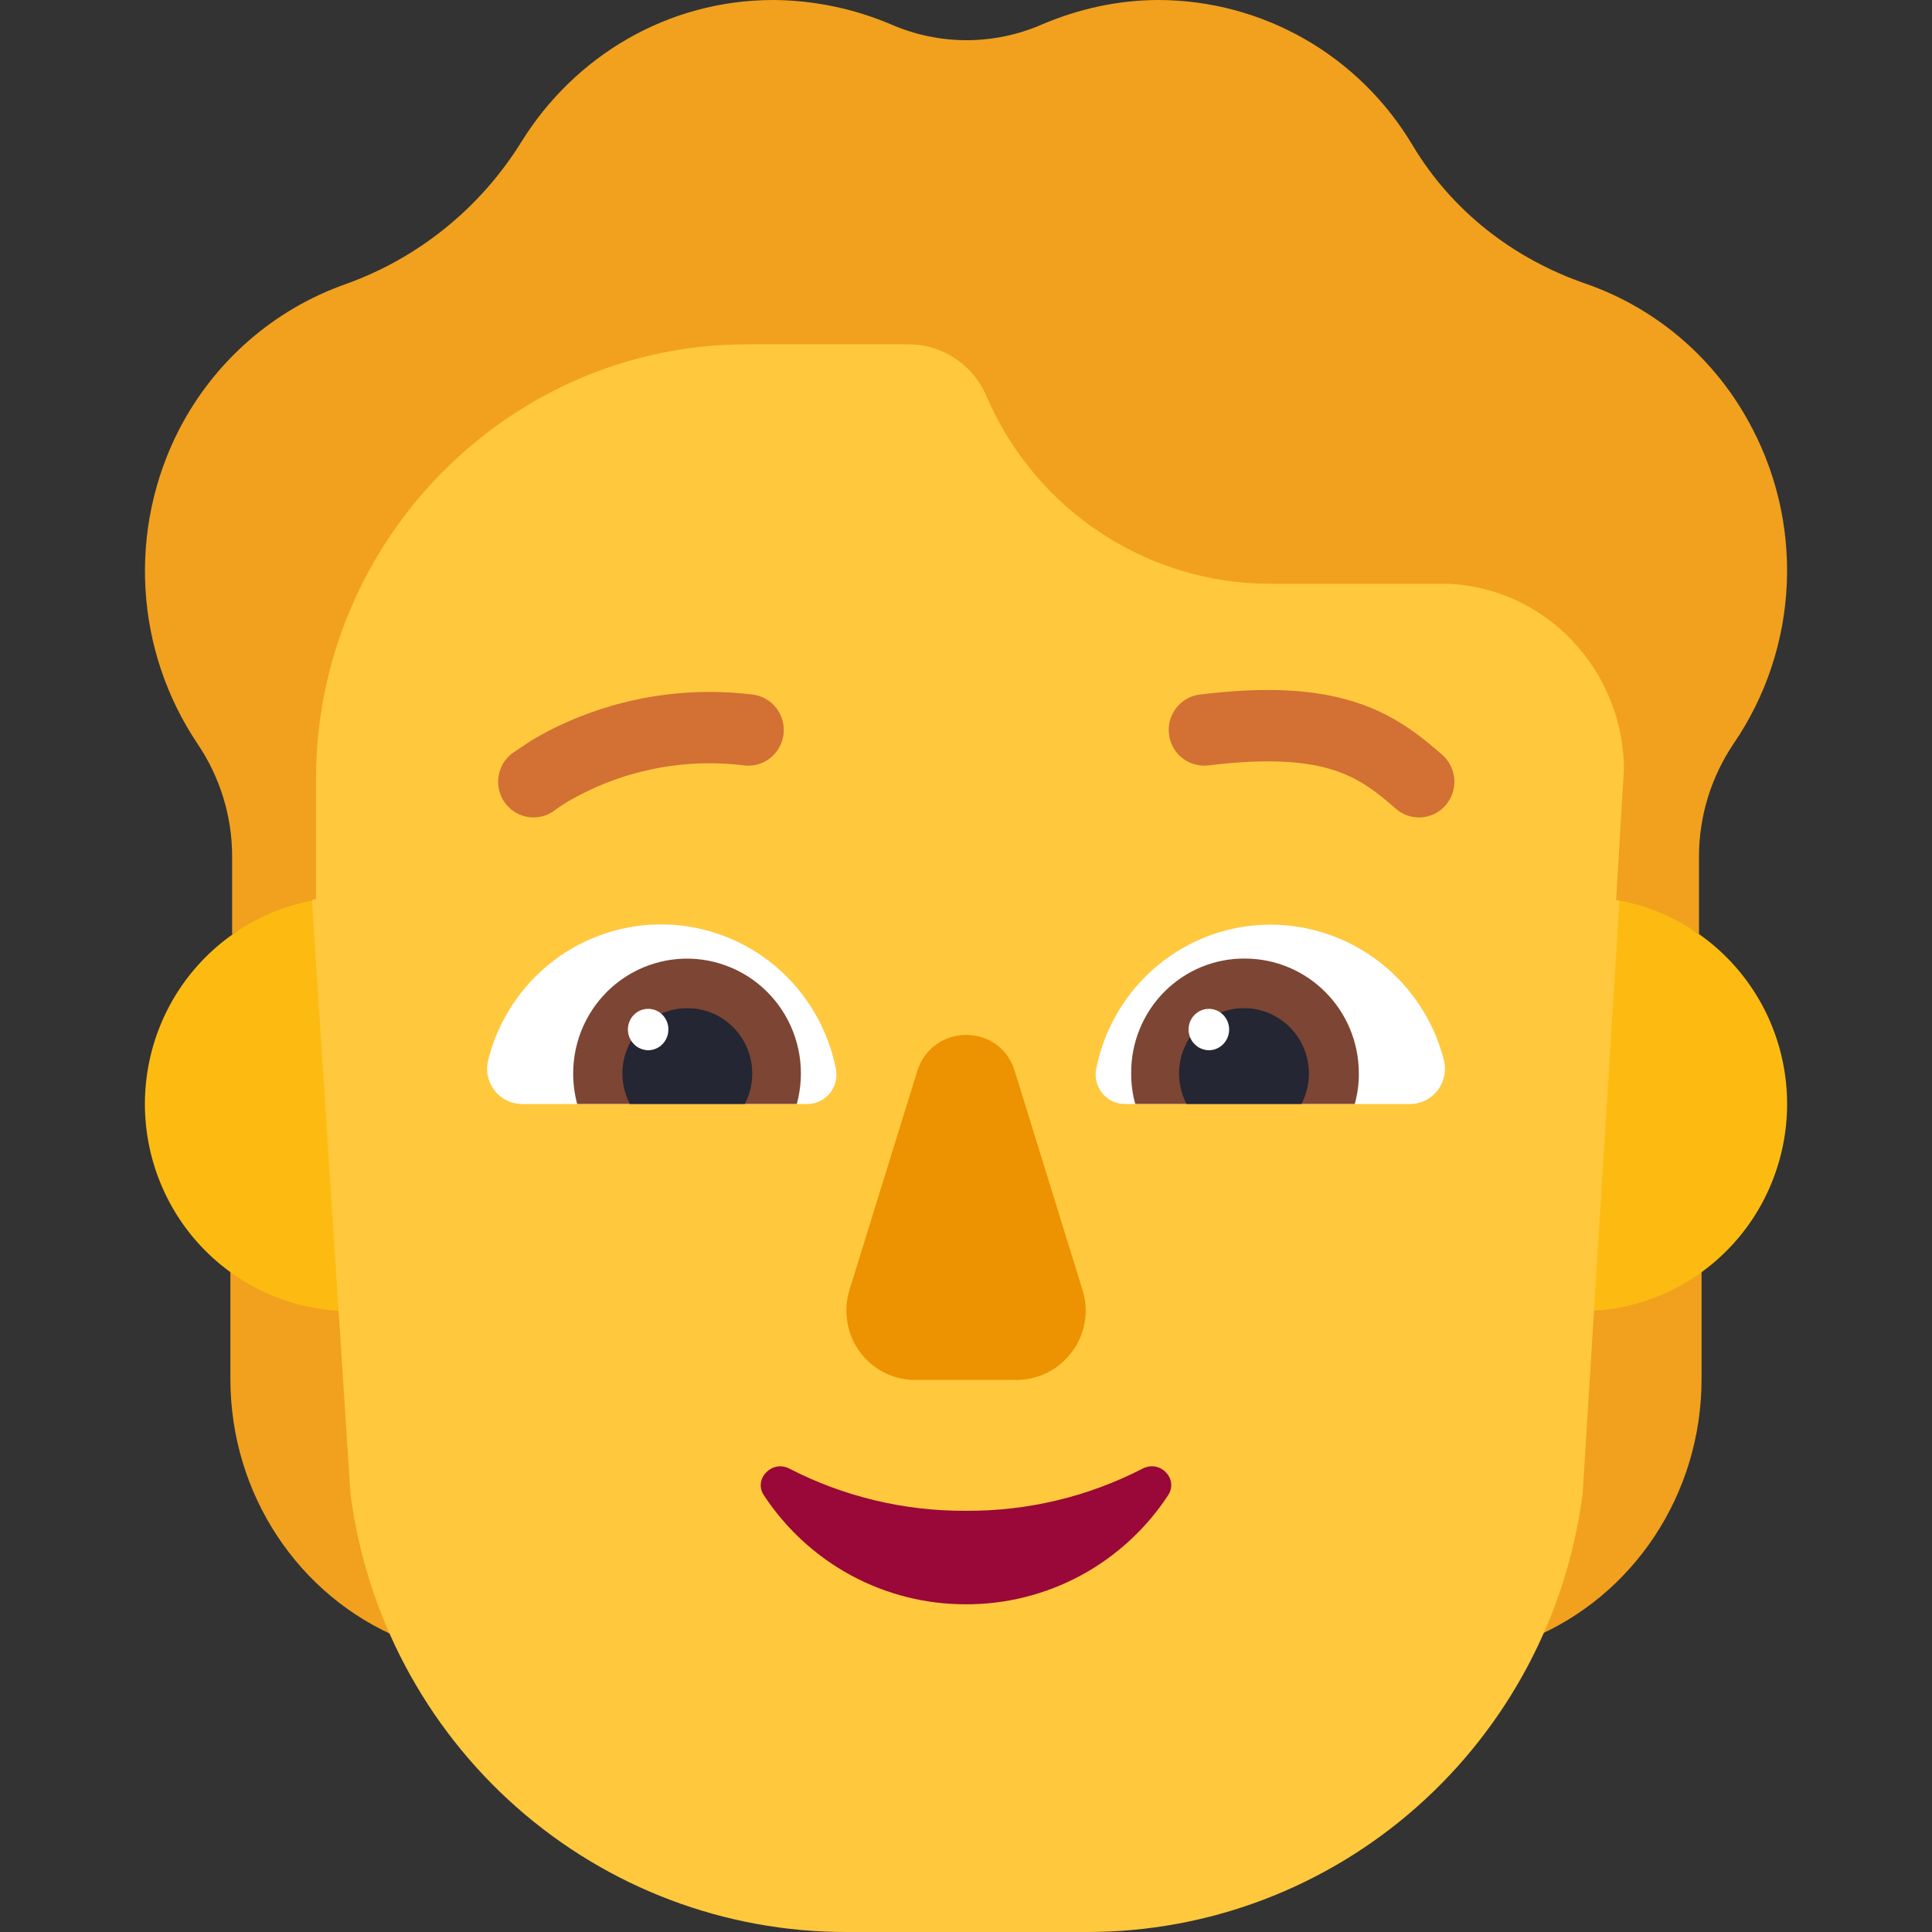
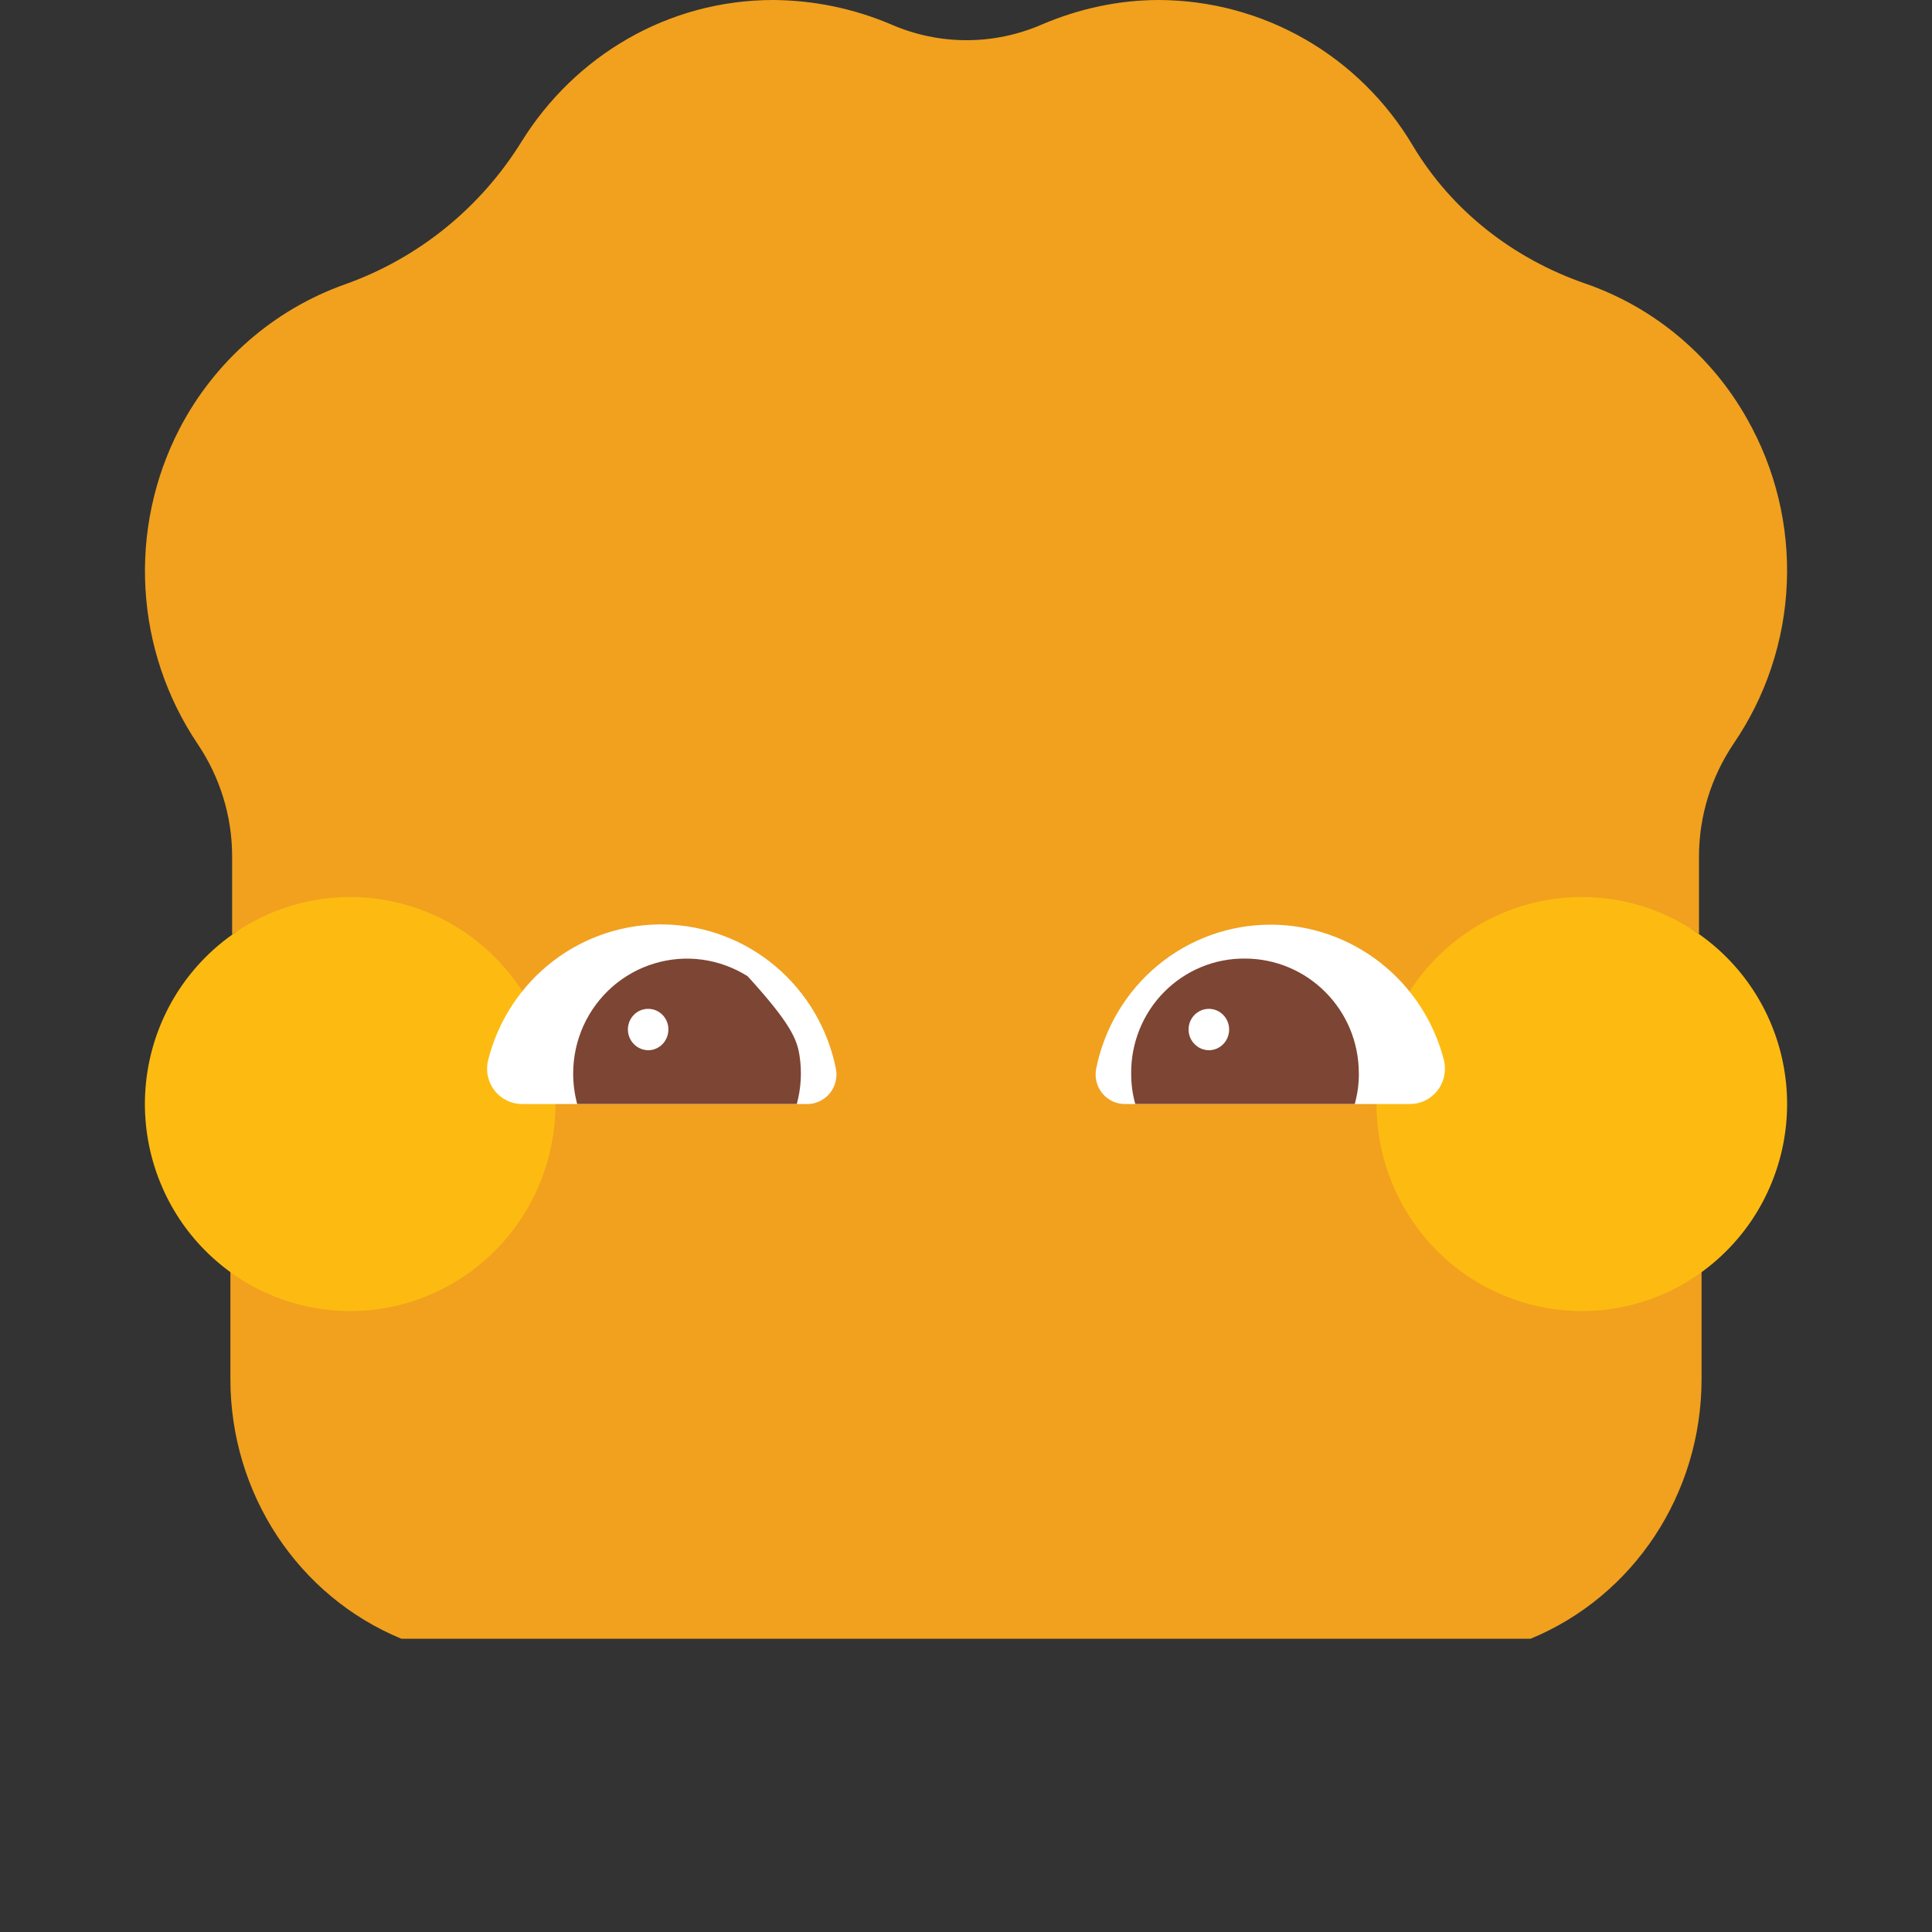
<svg xmlns="http://www.w3.org/2000/svg" width="40" height="40" viewBox="0 0 40 40" fill="none">
  <rect x="0" y="0" width="40" height="40" fill="#333333" stroke="none" />
  <g id="fluent-emoji-flat:person" clip-path="url(#clip0_2978_14)">
    <g id="Group">
      <path id="Vector" d="M36.171 8.671C35.432 7.357 34.241 6.361 32.823 5.871C31.337 5.357 30.062 4.371 29.25 3.014C28.706 2.098 27.937 1.339 27.017 0.811C26.096 0.283 25.056 0.004 23.997 0C23.142 0 22.33 0.186 21.588 0.5C20.579 0.943 19.444 0.943 18.436 0.5C17.668 0.175 16.845 0.006 16.013 0C13.813 0 11.893 1.171 10.8 2.929C9.949 4.304 8.661 5.347 7.145 5.886C5.665 6.411 4.438 7.483 3.712 8.886C3.187 9.905 2.945 11.049 3.012 12.195C3.078 13.342 3.451 14.449 4.09 15.4C4.554 16.086 4.806 16.9 4.806 17.729V19.351C5.562 18.813 4.877 20.416 4.77 20.883V28.551C4.77 30.93 6.176 33.049 8.312 33.929H31.687C33.823 33.049 35.229 30.929 35.229 28.551V21.597C35.043 20.873 33.937 18.469 35.176 19.339V17.729C35.176 16.9 35.428 16.086 35.89 15.4C36.562 14.419 36.945 13.267 36.994 12.077C37.044 10.886 36.758 9.705 36.171 8.671Z" fill="#F1A11E" />
      <path id="Vector_2" d="M11.5 22.858C11.5 23.421 11.39 23.978 11.177 24.498C10.963 25.018 10.65 25.491 10.255 25.888C9.861 26.286 9.392 26.602 8.876 26.817C8.361 27.033 7.808 27.144 7.25 27.144C6.692 27.144 6.139 27.033 5.624 26.817C5.108 26.602 4.639 26.286 4.245 25.888C3.85 25.491 3.537 25.018 3.324 24.498C3.11 23.978 3 23.421 3 22.858C3 21.721 3.448 20.631 4.245 19.828C5.042 19.024 6.123 18.572 7.25 18.572C8.377 18.572 9.458 19.024 10.255 19.828C11.052 20.631 11.5 21.721 11.5 22.858ZM37 22.858C37 23.421 36.89 23.978 36.676 24.498C36.463 25.018 36.15 25.491 35.755 25.888C35.361 26.286 34.892 26.602 34.376 26.817C33.861 27.033 33.308 27.144 32.75 27.144C32.192 27.144 31.639 27.033 31.124 26.817C30.608 26.602 30.139 26.286 29.745 25.888C29.35 25.491 29.037 25.018 28.823 24.498C28.61 23.978 28.5 23.421 28.5 22.858C28.5 21.721 28.948 20.631 29.745 19.828C30.542 19.024 31.623 18.572 32.75 18.572C33.877 18.572 34.958 19.024 35.755 19.828C36.552 20.631 37 21.721 37 22.858Z" fill="#FDBB11" />
-       <path id="Vector_3" d="M6.458 18.63L7.256 30.929C7.582 33.44 8.804 35.746 10.693 37.415C12.582 39.084 15.009 40.003 17.521 40H22.503C25.015 40.003 27.441 39.084 29.33 37.414C31.218 35.745 32.44 33.44 32.767 30.929L33.529 18.65L33.46 18.637L33.623 15.9C33.594 13.857 31.998 12.172 29.982 12.086H26.283C25.045 12.084 23.834 11.719 22.797 11.037C21.76 10.355 20.942 9.385 20.441 8.243C20.311 7.915 20.087 7.634 19.797 7.436C19.508 7.237 19.166 7.13 18.816 7.129H15.452C10.578 7.129 6.542 11.158 6.542 16.129V18.617L6.458 18.63Z" fill="#FFC83D" />
-       <path id="Vector_4" d="M18.99 22.18L17.587 26.709C17.521 26.925 17.506 27.154 17.544 27.377C17.581 27.6 17.671 27.811 17.805 27.992C17.939 28.173 18.113 28.32 18.314 28.421C18.515 28.521 18.737 28.573 18.961 28.57H21.038C22.013 28.57 22.7 27.625 22.412 26.707L21.01 22.179C20.708 21.177 19.306 21.177 18.99 22.179" fill="#ED9200" />
-       <path id="Vector_5" d="M20 31.279C18.728 31.288 17.473 30.988 16.341 30.405C15.979 30.219 15.59 30.63 15.818 30.962C16.276 31.657 16.898 32.227 17.627 32.62C18.357 33.013 19.172 33.217 20 33.215C20.828 33.217 21.643 33.013 22.373 32.62C23.102 32.227 23.724 31.657 24.182 30.962C24.409 30.617 24.02 30.219 23.659 30.405C22.527 30.988 21.272 31.288 20 31.279Z" fill="#990839" />
      <path id="Vector_6" d="M10.105 21.954C10.309 21.134 10.785 20.408 11.453 19.897C12.12 19.386 12.941 19.119 13.779 19.14C14.617 19.161 15.424 19.469 16.065 20.014C16.706 20.559 17.145 21.307 17.308 22.136C17.325 22.225 17.321 22.316 17.298 22.403C17.275 22.49 17.233 22.571 17.176 22.64C17.119 22.709 17.047 22.764 16.965 22.802C16.884 22.84 16.796 22.859 16.706 22.858H10.817C10.707 22.859 10.598 22.835 10.498 22.787C10.398 22.739 10.31 22.669 10.242 22.581C10.173 22.494 10.125 22.392 10.101 22.284C10.077 22.175 10.079 22.062 10.105 21.954ZM29.896 21.954C29.691 21.152 29.229 20.441 28.581 19.933C27.933 19.424 27.137 19.147 26.316 19.144C25.461 19.142 24.633 19.439 23.972 19.985C23.311 20.532 22.859 21.293 22.693 22.138C22.677 22.226 22.681 22.317 22.704 22.404C22.727 22.491 22.769 22.571 22.826 22.64C22.883 22.709 22.955 22.764 23.036 22.802C23.117 22.839 23.205 22.858 23.294 22.858H29.183C29.294 22.859 29.403 22.835 29.503 22.787C29.602 22.739 29.69 22.669 29.759 22.581C29.828 22.494 29.875 22.392 29.899 22.284C29.923 22.175 29.922 22.062 29.896 21.954Z" fill="white" />
-       <path id="Vector_7" d="M11.867 22.224C11.867 21.885 11.939 21.55 12.078 21.241C12.217 20.933 12.42 20.657 12.673 20.434C12.927 20.211 13.224 20.045 13.546 19.948C13.869 19.85 14.208 19.823 14.541 19.869C14.874 19.915 15.194 20.032 15.479 20.212C15.763 20.392 16.006 20.632 16.192 20.915C16.377 21.198 16.5 21.518 16.553 21.853C16.605 22.188 16.586 22.53 16.497 22.857H11.95C11.895 22.651 11.867 22.438 11.867 22.224ZM28.133 22.224C28.133 20.901 27.071 19.846 25.77 19.846C25.46 19.844 25.153 19.904 24.867 20.023C24.58 20.142 24.32 20.318 24.101 20.539C23.883 20.76 23.71 21.023 23.593 21.313C23.476 21.602 23.417 21.912 23.42 22.224C23.42 22.449 23.448 22.66 23.505 22.857H28.049C28.106 22.646 28.134 22.449 28.134 22.224" fill="#7D4533" />
-       <path id="Vector_8" d="M14.23 20.873C14.461 20.872 14.689 20.932 14.891 21.047C15.093 21.161 15.262 21.326 15.381 21.526C15.501 21.726 15.568 21.953 15.574 22.186C15.581 22.42 15.528 22.651 15.42 22.857H13.041C12.933 22.651 12.88 22.42 12.887 22.186C12.893 21.953 12.96 21.726 13.08 21.526C13.2 21.326 13.369 21.161 13.57 21.047C13.772 20.932 14 20.872 14.231 20.873M25.756 20.873C25.524 20.872 25.297 20.932 25.095 21.047C24.893 21.161 24.724 21.326 24.604 21.526C24.485 21.726 24.418 21.953 24.411 22.186C24.405 22.42 24.458 22.651 24.566 22.857H26.945C27.052 22.651 27.106 22.42 27.099 22.186C27.092 21.953 27.026 21.726 26.906 21.526C26.786 21.326 26.617 21.161 26.415 21.047C26.214 20.932 25.987 20.872 25.756 20.873Z" fill="#242633" />
+       <path id="Vector_7" d="M11.867 22.224C11.867 21.885 11.939 21.55 12.078 21.241C12.217 20.933 12.42 20.657 12.673 20.434C12.927 20.211 13.224 20.045 13.546 19.948C13.869 19.85 14.208 19.823 14.541 19.869C14.874 19.915 15.194 20.032 15.479 20.212C16.377 21.198 16.5 21.518 16.553 21.853C16.605 22.188 16.586 22.53 16.497 22.857H11.95C11.895 22.651 11.867 22.438 11.867 22.224ZM28.133 22.224C28.133 20.901 27.071 19.846 25.77 19.846C25.46 19.844 25.153 19.904 24.867 20.023C24.58 20.142 24.32 20.318 24.101 20.539C23.883 20.76 23.71 21.023 23.593 21.313C23.476 21.602 23.417 21.912 23.42 22.224C23.42 22.449 23.448 22.66 23.505 22.857H28.049C28.106 22.646 28.134 22.449 28.134 22.224" fill="#7D4533" />
      <path id="Vector_9" d="M13.838 21.315C13.838 21.552 13.65 21.744 13.42 21.744C13.308 21.742 13.201 21.697 13.123 21.616C13.044 21.536 13 21.428 13 21.315C13 21.078 13.187 20.887 13.42 20.887C13.652 20.887 13.839 21.078 13.839 21.315M25.448 21.315C25.448 21.552 25.26 21.744 25.028 21.744C24.916 21.742 24.809 21.697 24.731 21.616C24.652 21.536 24.608 21.428 24.608 21.315C24.608 21.078 24.797 20.887 25.028 20.887C25.26 20.887 25.448 21.078 25.448 21.315Z" fill="white" />
-       <path id="Vector_10" d="M28.044 14.532C28.858 14.79 29.397 15.221 29.86 15.628C30.006 15.757 30.096 15.939 30.11 16.135C30.123 16.33 30.058 16.523 29.931 16.671C29.803 16.819 29.622 16.909 29.428 16.923C29.234 16.936 29.043 16.871 28.897 16.742C28.482 16.377 28.127 16.107 27.603 15.941C27.068 15.771 26.29 15.69 25.019 15.847C24.924 15.858 24.827 15.851 24.734 15.825C24.641 15.799 24.555 15.755 24.479 15.695C24.403 15.636 24.339 15.562 24.292 15.477C24.245 15.393 24.214 15.3 24.203 15.203C24.191 15.107 24.198 15.009 24.224 14.915C24.249 14.822 24.293 14.735 24.352 14.658C24.412 14.582 24.485 14.518 24.569 14.47C24.653 14.422 24.745 14.391 24.841 14.38C26.233 14.208 27.242 14.277 28.044 14.532ZM12.004 14.838C11.571 15.01 11.229 15.194 10.991 15.338L10.598 15.601C10.444 15.721 10.344 15.898 10.319 16.092C10.294 16.286 10.348 16.482 10.466 16.637C10.585 16.792 10.761 16.893 10.953 16.918C11.146 16.943 11.341 16.89 11.494 16.77L11.501 16.764L11.544 16.732L11.742 16.604C12.848 15.955 14.134 15.69 15.404 15.847C15.597 15.871 15.792 15.816 15.945 15.696C16.098 15.575 16.198 15.398 16.222 15.204C16.245 15.009 16.192 14.813 16.072 14.659C15.953 14.504 15.777 14.404 15.584 14.38C14.372 14.231 13.141 14.388 12.004 14.838Z" fill="#D37034" />
    </g>
  </g>
  <defs>
    <clipPath id="clip0_2978_14">
      <rect width="40" height="40" fill="white" />
    </clipPath>
  </defs>
</svg>